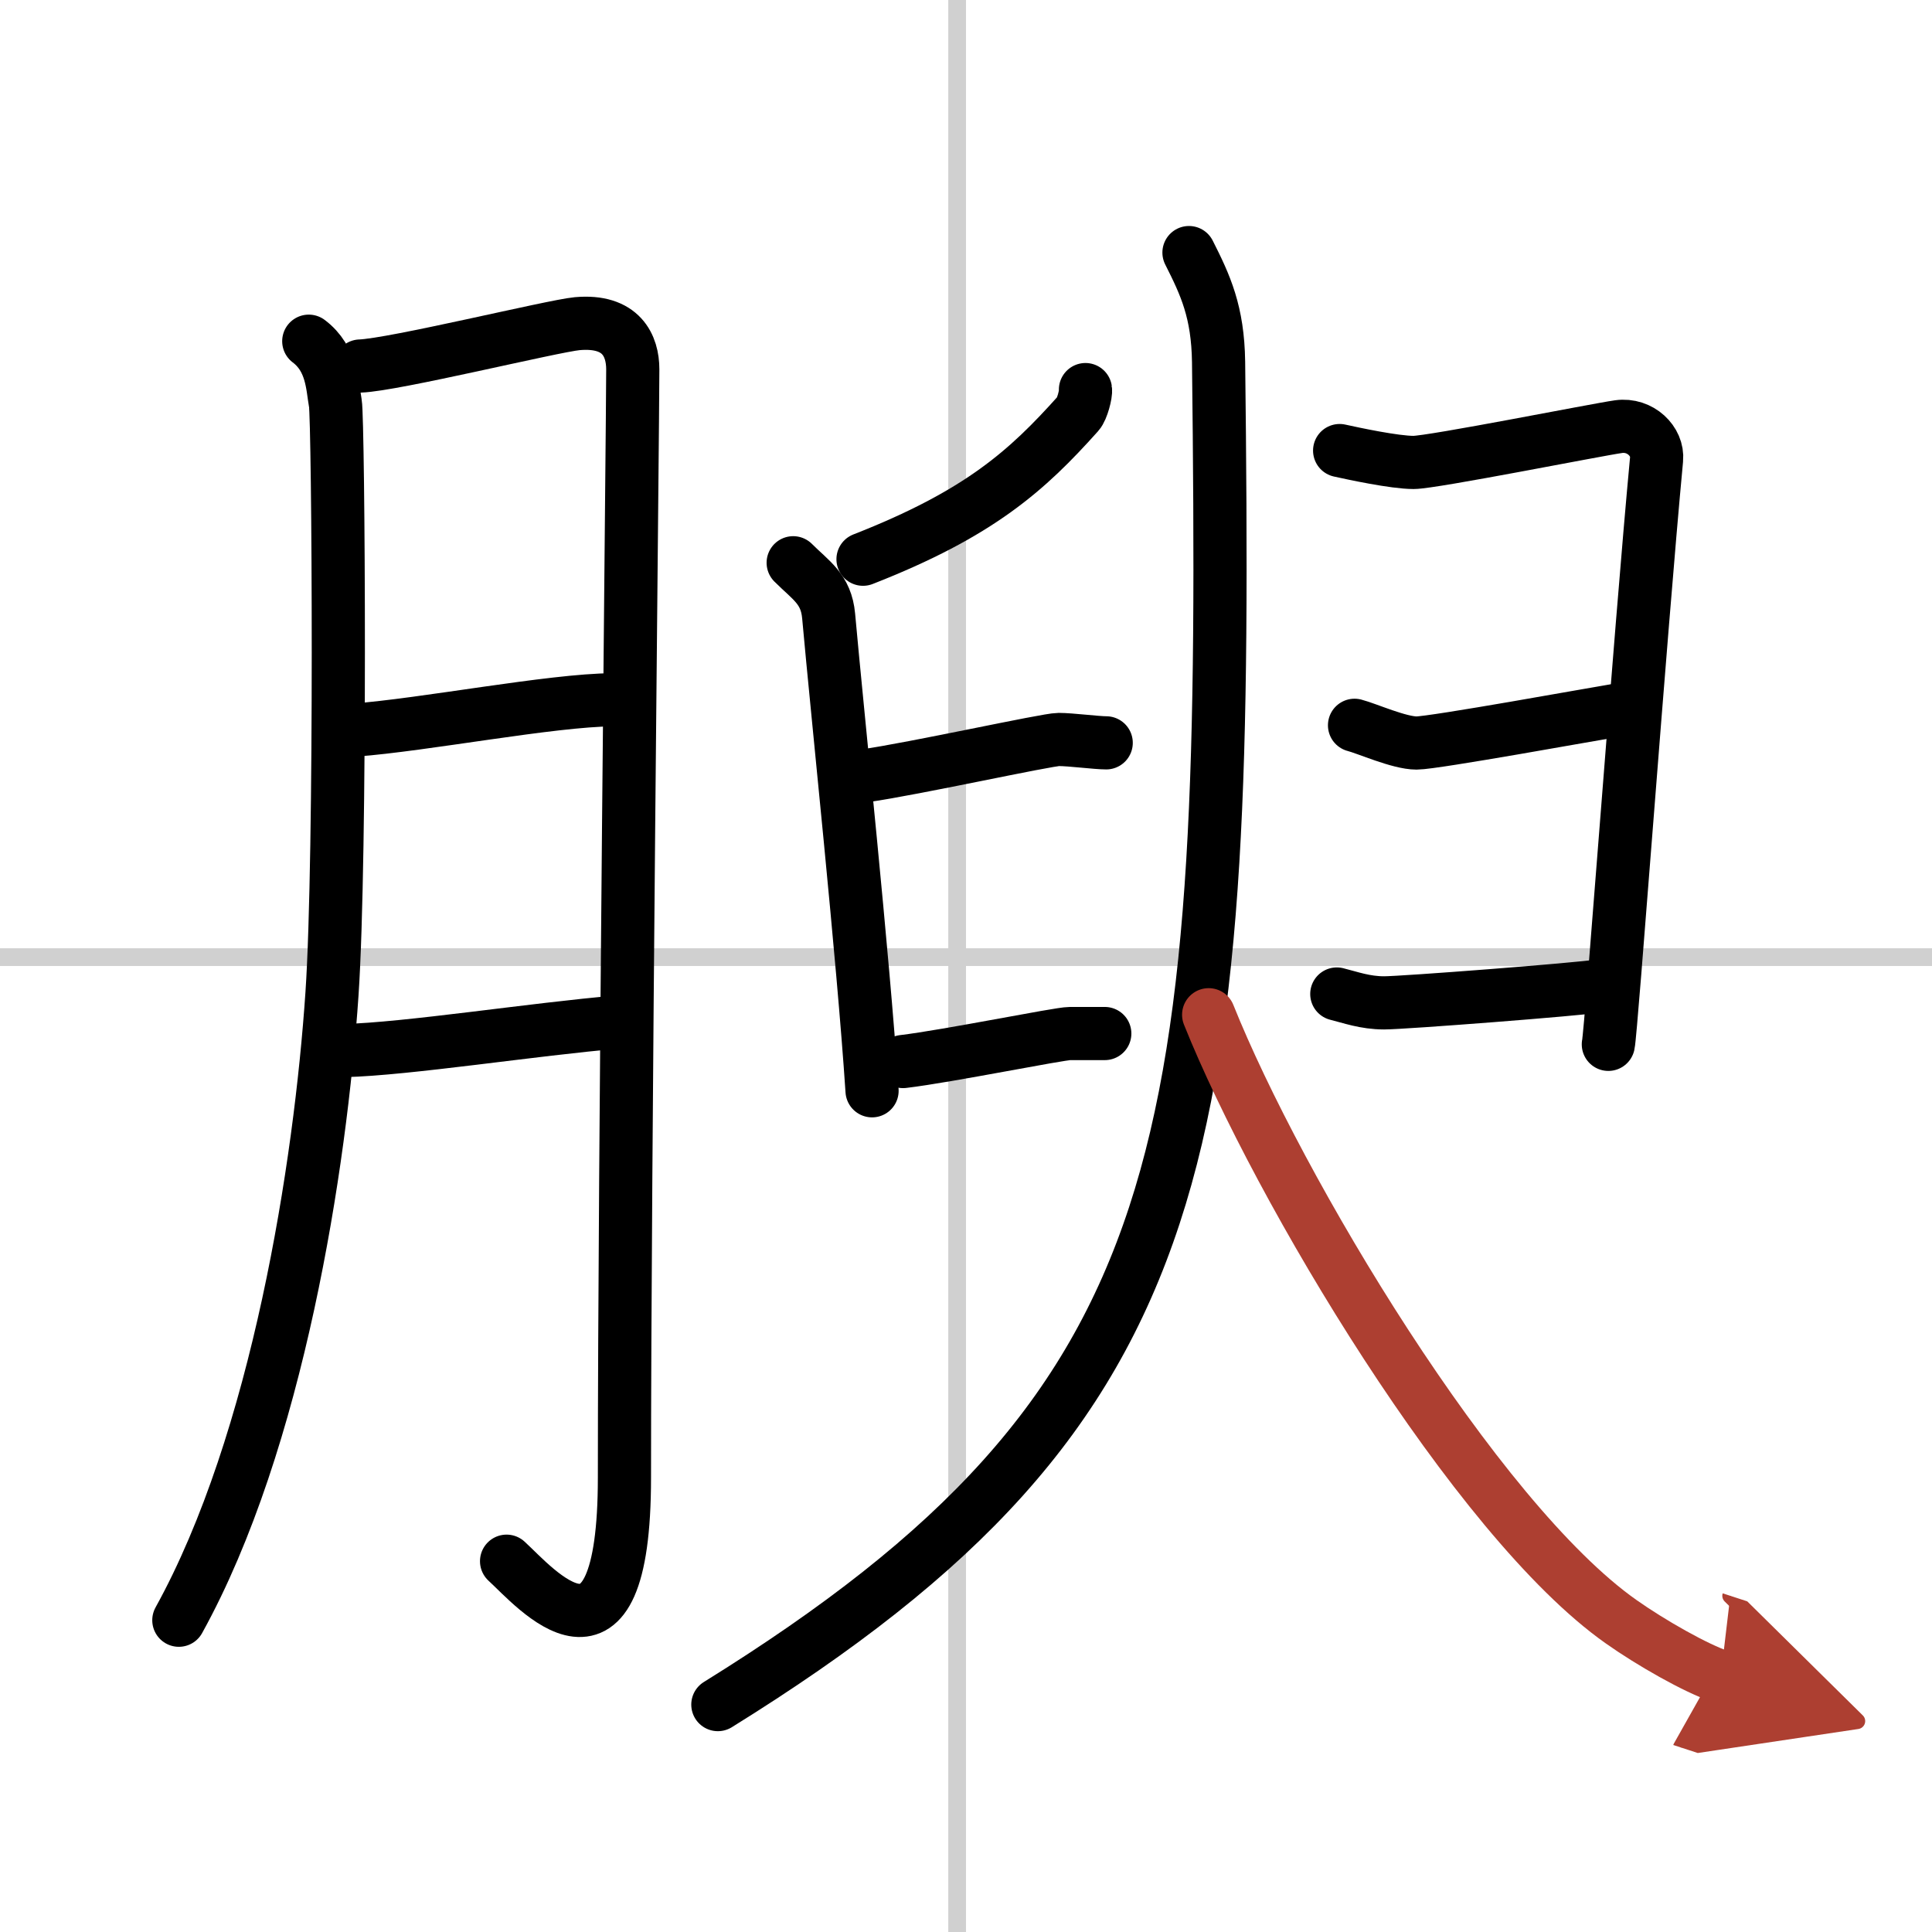
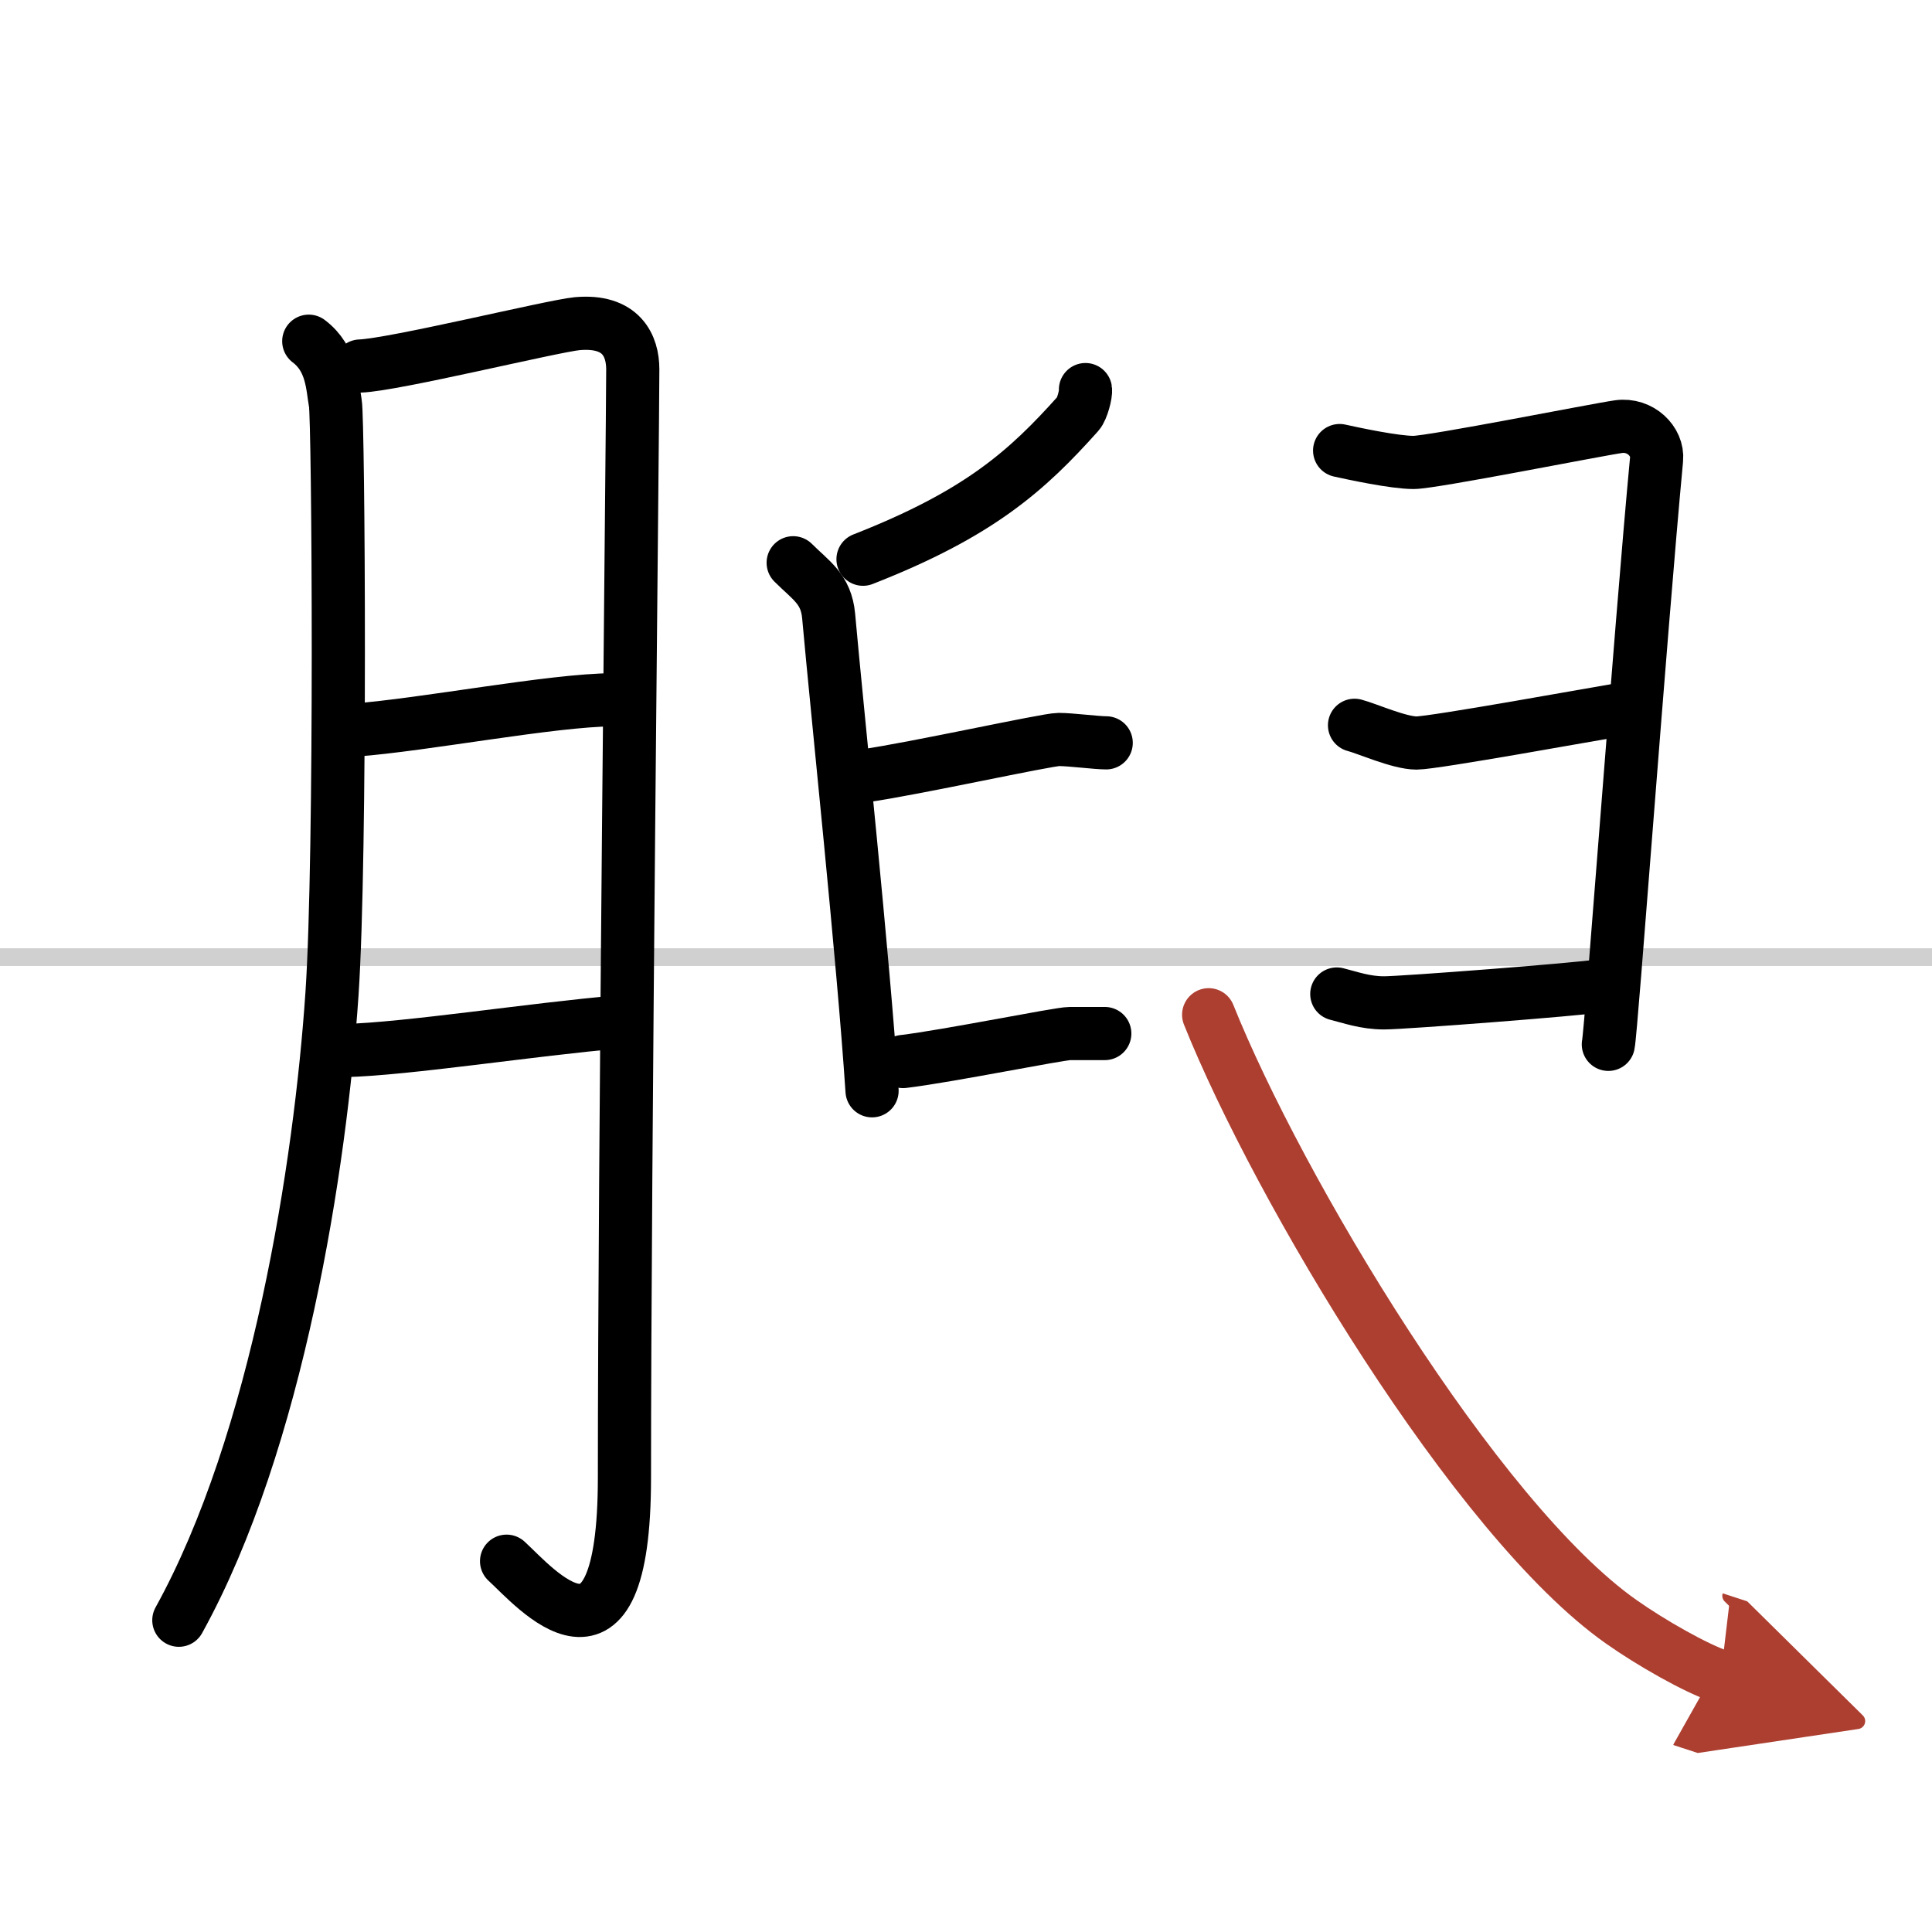
<svg xmlns="http://www.w3.org/2000/svg" width="400" height="400" viewBox="0 0 109 109">
  <defs>
    <marker id="a" markerWidth="4" orient="auto" refX="1" refY="5" viewBox="0 0 10 10">
      <polyline points="0 0 10 5 0 10 1 5" fill="#ad3f31" stroke="#ad3f31" />
    </marker>
  </defs>
  <g fill="none" stroke="#000" stroke-linecap="round" stroke-linejoin="round" stroke-width="3">
    <rect width="100%" height="100%" fill="#fff" stroke="#fff" />
-     <line x1="54" x2="54" y2="109" stroke="#d0d0d0" stroke-width="1" />
    <line x2="109" y1="54" y2="54" stroke="#d0d0d0" stroke-width="1" />
    <path d="m17.42 19.25c1.33 1 1.33 2.56 1.5 3.5s0.34 25.46-0.19 33.32c-0.65 9.66-3.06 25.25-8.64 35.34" />
    <path d="m20.32 20.65c1.88-0.06 10.86-2.26 12.25-2.39 2.5-0.22 3.13 1.26 3.13 2.58 0 3.13-0.47 44.76-0.47 62.52 0 12.21-5.05 6.18-6.65 4.72" />
    <path d="m19.99 41.19c3.93-0.29 11.13-1.69 14.58-1.71" />
    <path d="m19.43 59.27c3.49-0.08 10.71-1.21 15.45-1.61" />
    <path d="m61.24 21.98c0.04 0.23-0.19 1.11-0.41 1.35-2.88 3.22-5.57 5.65-12.14 8.22" />
    <path d="m44.75 31.75c1 1 1.86 1.47 2 3 0.5 5.59 1.95 19.22 2.45 26.79" />
    <path d="m48.77 43.77c2.82-0.4 10.29-2.05 10.96-2.05s2.14 0.19 2.68 0.19" />
    <path d="m50.95 59.89c2.58-0.31 8.8-1.58 9.41-1.58h1.97" />
    <path d="m75.58 25.42c0.77 0.17 3.09 0.67 4.17 0.67 1.07 0 10.35-1.85 11.57-2.02s2.24 0.83 2.14 1.85c-0.92 9.78-2.56 32.32-2.72 33" />
    <path d="m76.42 40.92c0.7 0.18 2.52 1 3.5 1s10.05-1.65 11.17-1.83" />
    <path d="m75.42 56.08c0.77 0.19 1.59 0.5 2.67 0.5 1.07 0 10.96-0.76 12.18-0.96" />
-     <path d="m67.08 14.25c0.93 1.84 1.63 3.34 1.67 6.17 0.53 44.45-0.78 58.71-28.25 75.75" />
    <path d="m68.19 57.25c3.91 9.77 15.06 28.47 23.28 34.25 1.64 1.16 4.23 2.64 5.61 3.09" marker-end="url(#a)" stroke="#ad3f31" />
  </g>
</svg>